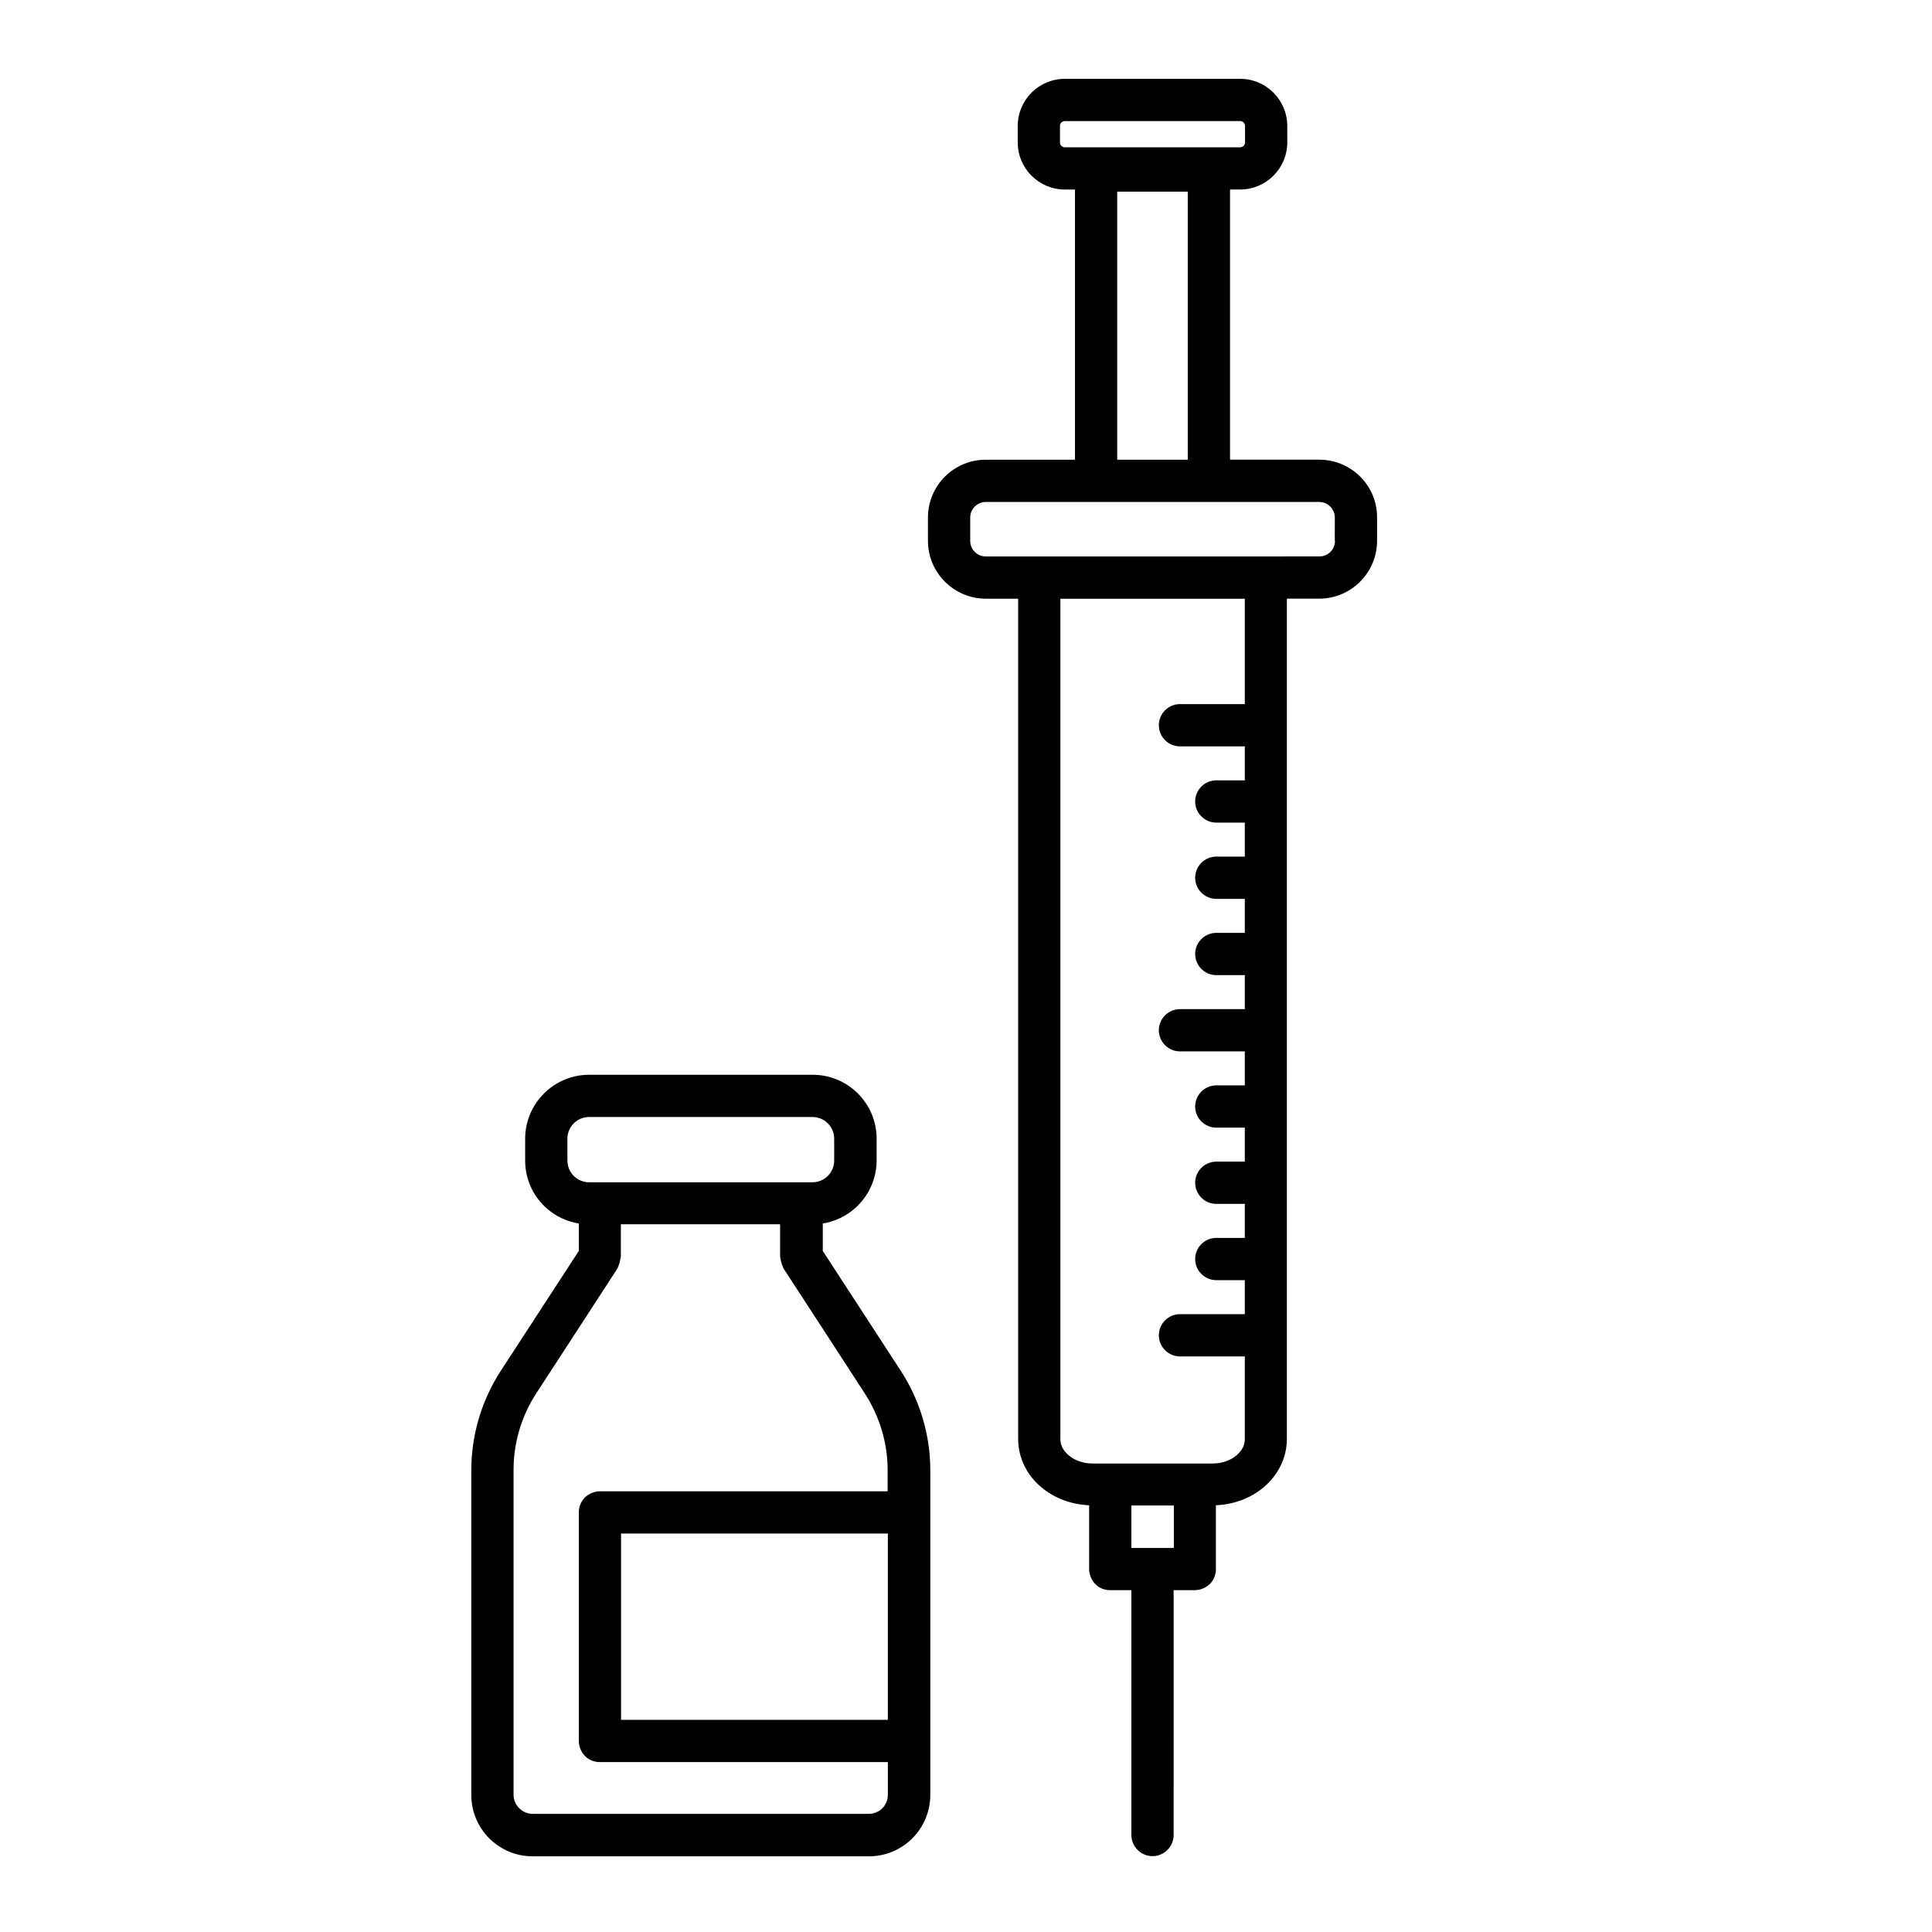
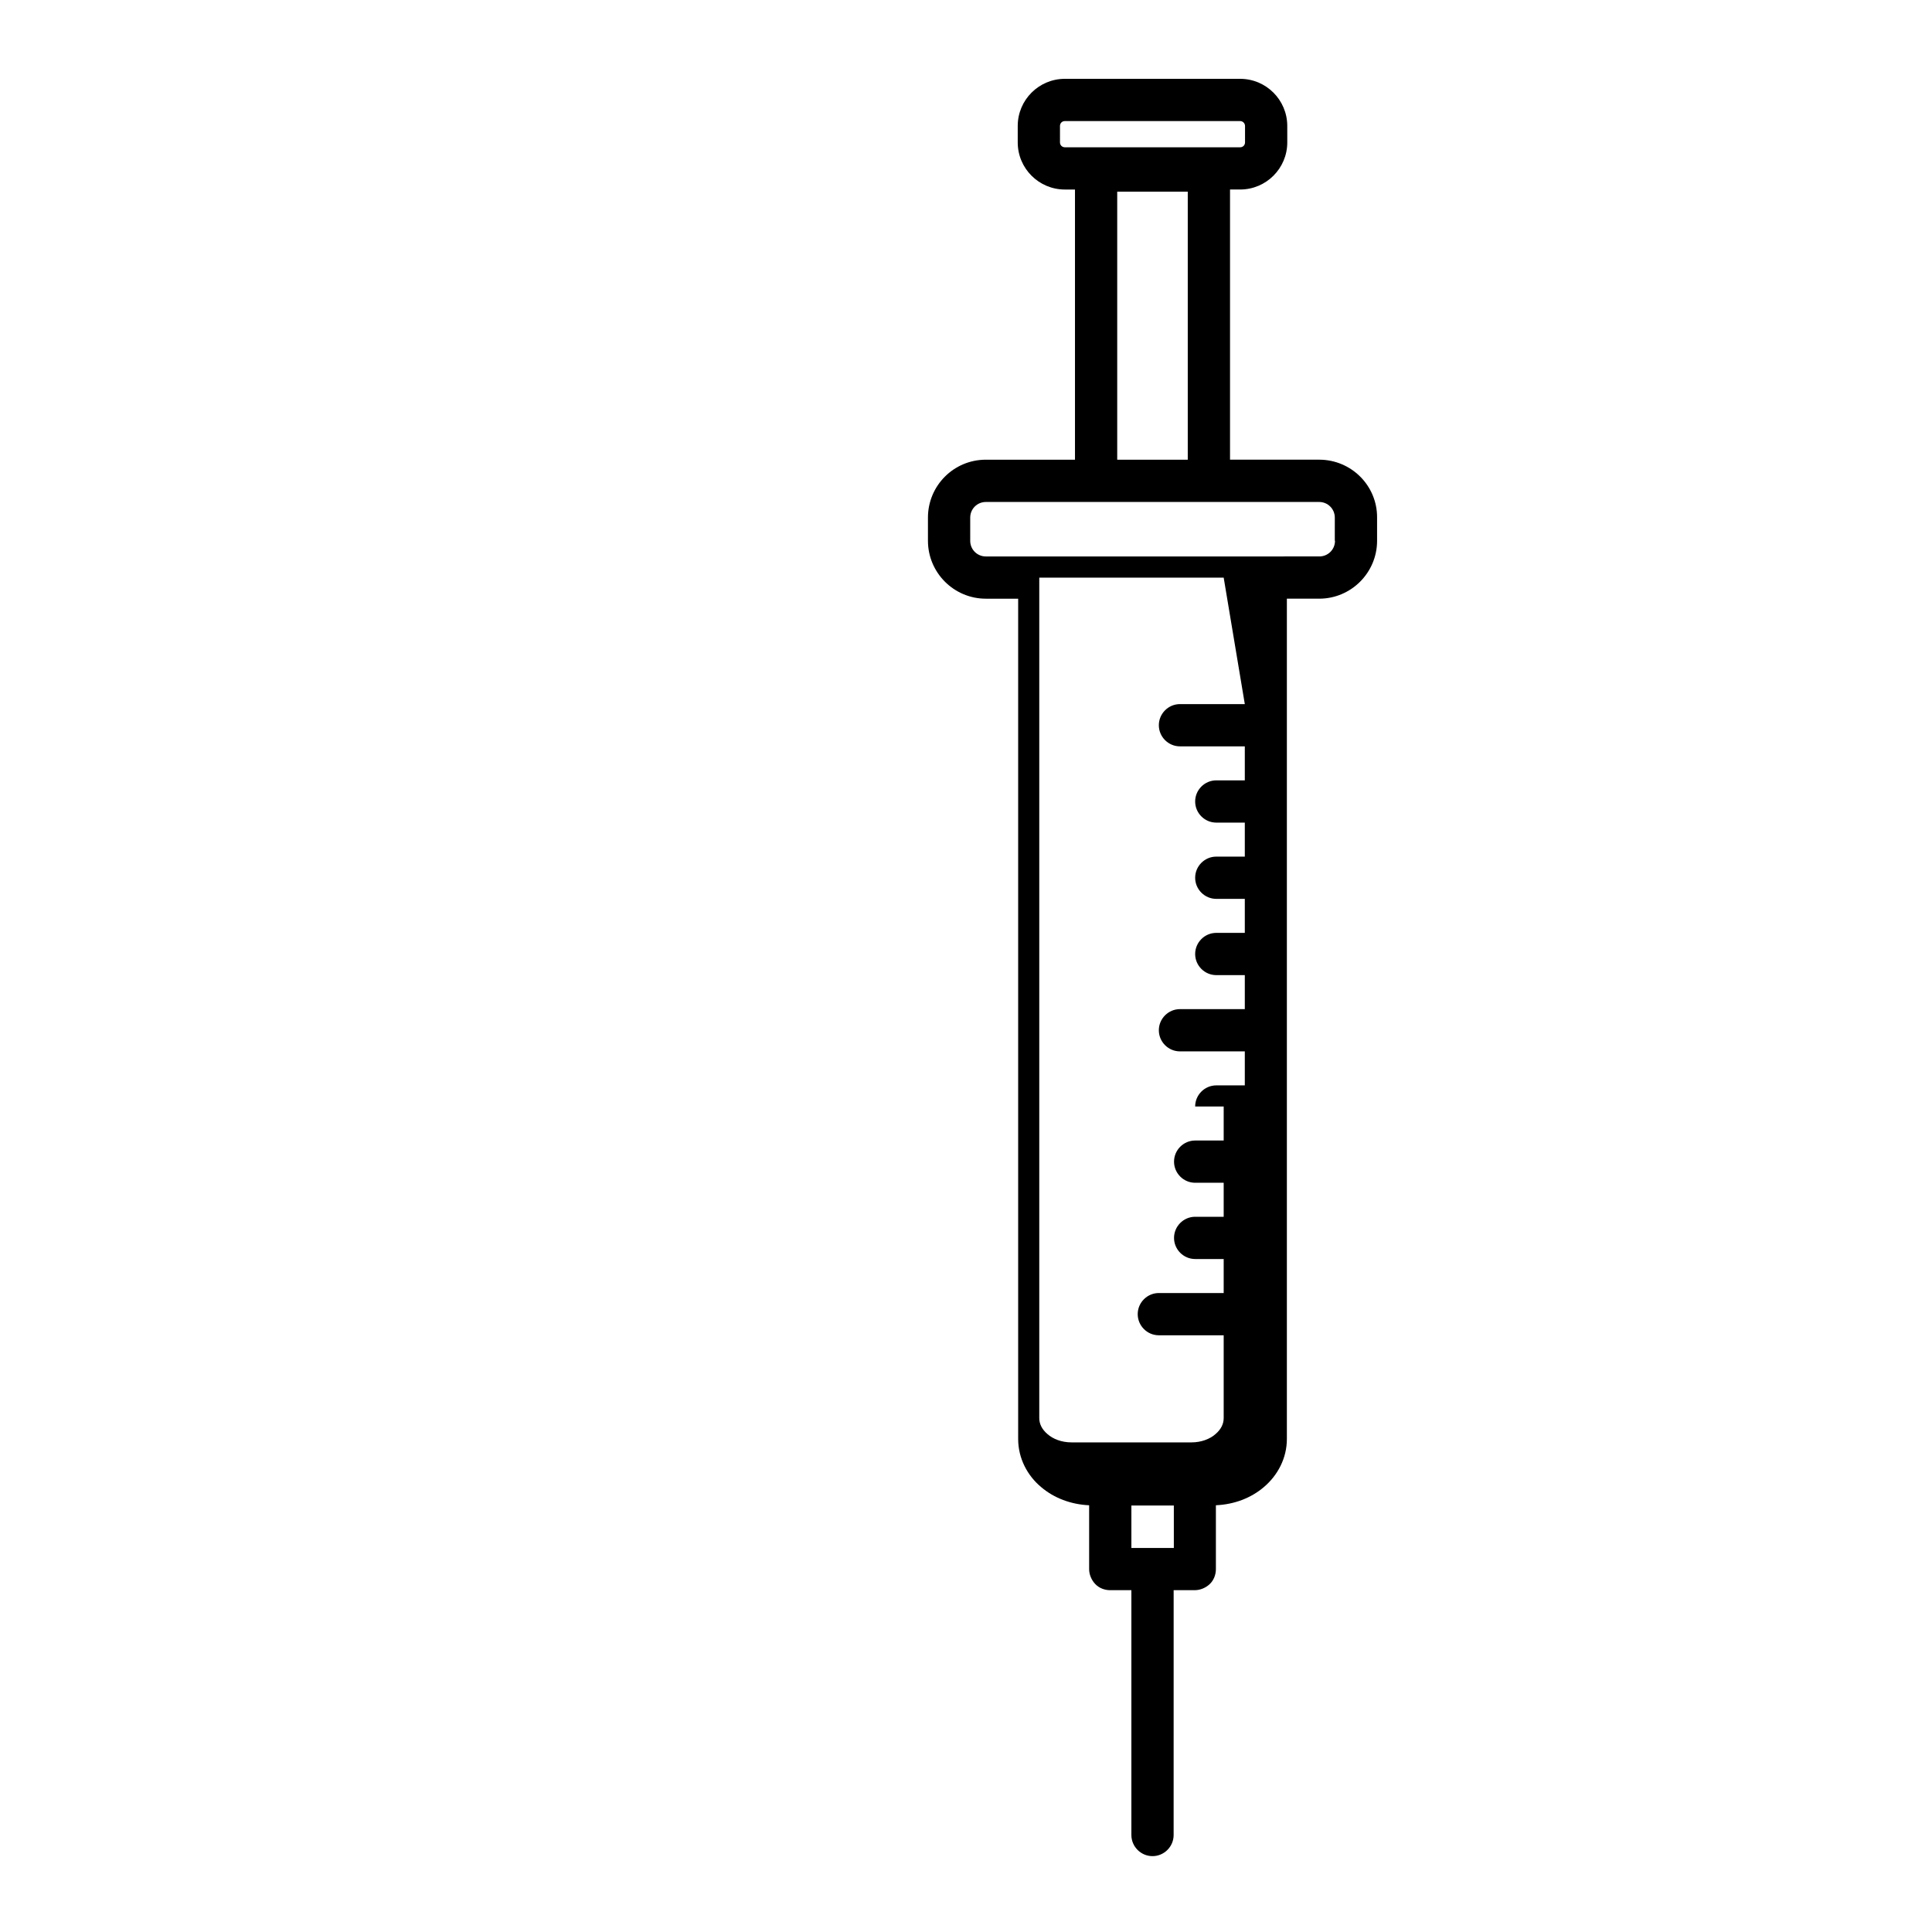
<svg xmlns="http://www.w3.org/2000/svg" fill="#000000" width="800px" height="800px" version="1.1" viewBox="144 144 512 512">
  <g>
-     <path d="m493.59 265.82h-23.621v-71.598h2.688c6.887 0 12.484-5.598 12.484-12.484l-0.004-4.363c0-6.887-5.598-12.484-12.484-12.484h-46.461c-6.887 0-12.484 5.598-12.484 12.484v4.367c0 6.887 5.598 12.484 12.484 12.484h2.688v71.598h-23.625c-8.508 0-15.34 6.887-15.34 15.34v6.156c0 8.453 6.887 15.34 15.34 15.34h8.566v222.68c0 5.148 2.465 9.742 6.102 12.762 3.414 2.91 7.894 4.59 12.707 4.812v16.906c0 1.457 0.617 2.91 1.625 3.973 1.008 1.062 2.465 1.625 3.973 1.625h5.598v64.879c0 3.078 2.519 5.598 5.598 5.598s5.598-2.519 5.598-5.598l0.004-64.883h5.598c1.457 0 2.91-0.617 3.973-1.625 1.062-1.008 1.625-2.465 1.625-3.973v-16.906c4.871-0.223 9.293-1.902 12.707-4.812 3.637-3.078 6.102-7.613 6.102-12.762v-222.68h8.566c8.453 0 15.34-6.887 15.34-15.34v-6.156c0.051-8.453-6.832-15.34-15.344-15.34zm-68.684-84.078v-4.367c0-0.727 0.559-1.289 1.289-1.289h46.461c0.727 0 1.289 0.617 1.289 1.289v4.367c0 0.727-0.559 1.289-1.289 1.289h-46.461c-0.73-0.004-1.289-0.562-1.289-1.289zm15.168 13.043h18.695v71.039h-18.695zm15.004 359.44h-11.25v-11.25h11.25zm18.809-223.63h-17.184c-3.078 0-5.598 2.519-5.598 5.598s2.519 5.598 5.598 5.598h17.184v9.012h-7.559c-3.078 0-5.598 2.519-5.598 5.598s2.519 5.598 5.598 5.598h7.559v9.012h-7.559c-3.078 0-5.598 2.519-5.598 5.598s2.519 5.598 5.598 5.598h7.559v9.012h-7.559c-3.078 0-5.598 2.519-5.598 5.598 0 3.078 2.519 5.598 5.598 5.598h7.559v9.012h-17.184c-3.078 0-5.598 2.519-5.598 5.598s2.519 5.598 5.598 5.598h17.184v9.012h-7.559c-3.078 0-5.598 2.519-5.598 5.598s2.519 5.598 5.598 5.598h7.559v9.012h-7.559c-3.078 0-5.598 2.519-5.598 5.598s2.519 5.598 5.598 5.598h7.559v9.012h-7.559c-3.078 0-5.598 2.519-5.598 5.598 0 3.078 2.519 5.598 5.598 5.598h7.559v9.012h-17.184c-3.078 0-5.598 2.519-5.598 5.598s2.519 5.598 5.598 5.598h17.184v21.945c0 1.512-0.672 2.969-2.184 4.254-1.457 1.289-3.75 2.184-6.324 2.184h-31.855c-2.574 0-4.871-0.895-6.324-2.184-1.512-1.289-2.184-2.742-2.184-4.254v-222.73h48.871zm23.902-43.273c0 2.297-1.848 4.141-4.141 4.141l-88.391 0.004c-2.297 0-4.141-1.848-4.141-4.141v-6.156c0-2.297 1.848-4.141 4.141-4.141h88.34c2.297 0 4.141 1.848 4.141 4.141l-0.004 6.152z" />
-     <path d="m382.7 507.25c-6.887-10.578-13.77-21.16-20.656-31.738v-7.277c8.062-1.289 14.219-8.23 14.273-16.684v-5.766c0-9.406-7.613-16.961-16.961-16.961h-59.223c-9.348 0-16.961 7.613-16.961 16.961v5.766c0 8.453 6.156 15.395 14.219 16.684v7.277c-6.887 10.578-13.77 21.16-20.656 31.738-5.094 7.836-7.836 17.016-7.836 26.367v36.332 49.711c0 9.012 7.277 16.289 16.289 16.289h89.059c9.012 0 16.289-7.277 16.289-16.289v-14.219l0.004-60.629v-11.195c0-9.348-2.742-18.531-7.84-26.367zm-3.414 92.531h-70.699v-49.375l70.699 0.004v19.48 29.891zm-84.918-148.23v-5.766c0-3.191 2.574-5.766 5.766-5.766h59.168c3.191 0 5.766 2.574 5.766 5.766v5.766c0 3.191-2.574 5.766-5.766 5.766h-59.168c-3.191 0-5.766-2.574-5.766-5.766zm79.883 173.14h-89.059c-2.801 0-5.094-2.297-5.094-5.094v-49.711-36.332c0-7.164 2.07-14.219 5.988-20.266 7.164-11.027 14.387-22.055 21.551-33.141 0.113-0.113 0.113-0.281 0.168-0.449 0.168-0.336 0.281-0.672 0.391-1.062 0.113-0.391 0.168-0.727 0.223-1.121 0-0.168 0.113-0.281 0.113-0.449v-8.621h42.207v8.621c0 0.168 0.055 0.281 0.113 0.449 0.055 0.391 0.113 0.727 0.223 1.121 0.113 0.391 0.223 0.727 0.391 1.062 0.055 0.168 0.113 0.281 0.168 0.449 7.164 11.027 14.387 22.055 21.551 33.141 3.918 6.047 6.047 13.098 6.047 20.266v5.652l-76.242 0.004c-1.457 0-2.91 0.617-3.973 1.625-1.062 1.062-1.625 2.465-1.625 3.973v60.57c0 1.457 0.617 2.91 1.625 3.973s2.465 1.625 3.973 1.625h76.301v8.676c-0.004 2.797-2.242 5.039-5.039 5.039z" />
+     <path d="m493.59 265.82h-23.621v-71.598h2.688c6.887 0 12.484-5.598 12.484-12.484l-0.004-4.363c0-6.887-5.598-12.484-12.484-12.484h-46.461c-6.887 0-12.484 5.598-12.484 12.484v4.367c0 6.887 5.598 12.484 12.484 12.484h2.688v71.598h-23.625c-8.508 0-15.34 6.887-15.34 15.34v6.156c0 8.453 6.887 15.34 15.34 15.34h8.566v222.68c0 5.148 2.465 9.742 6.102 12.762 3.414 2.91 7.894 4.59 12.707 4.812v16.906c0 1.457 0.617 2.91 1.625 3.973 1.008 1.062 2.465 1.625 3.973 1.625h5.598v64.879c0 3.078 2.519 5.598 5.598 5.598s5.598-2.519 5.598-5.598l0.004-64.883h5.598c1.457 0 2.91-0.617 3.973-1.625 1.062-1.008 1.625-2.465 1.625-3.973v-16.906c4.871-0.223 9.293-1.902 12.707-4.812 3.637-3.078 6.102-7.613 6.102-12.762v-222.68h8.566c8.453 0 15.34-6.887 15.34-15.34v-6.156c0.051-8.453-6.832-15.34-15.344-15.34zm-68.684-84.078v-4.367c0-0.727 0.559-1.289 1.289-1.289h46.461c0.727 0 1.289 0.617 1.289 1.289v4.367c0 0.727-0.559 1.289-1.289 1.289h-46.461c-0.73-0.004-1.289-0.562-1.289-1.289zm15.168 13.043h18.695v71.039h-18.695zm15.004 359.44h-11.25v-11.25h11.25zm18.809-223.63h-17.184c-3.078 0-5.598 2.519-5.598 5.598s2.519 5.598 5.598 5.598h17.184v9.012h-7.559c-3.078 0-5.598 2.519-5.598 5.598s2.519 5.598 5.598 5.598h7.559v9.012h-7.559c-3.078 0-5.598 2.519-5.598 5.598s2.519 5.598 5.598 5.598h7.559v9.012h-7.559c-3.078 0-5.598 2.519-5.598 5.598 0 3.078 2.519 5.598 5.598 5.598h7.559v9.012h-17.184c-3.078 0-5.598 2.519-5.598 5.598s2.519 5.598 5.598 5.598h17.184v9.012h-7.559c-3.078 0-5.598 2.519-5.598 5.598h7.559v9.012h-7.559c-3.078 0-5.598 2.519-5.598 5.598s2.519 5.598 5.598 5.598h7.559v9.012h-7.559c-3.078 0-5.598 2.519-5.598 5.598 0 3.078 2.519 5.598 5.598 5.598h7.559v9.012h-17.184c-3.078 0-5.598 2.519-5.598 5.598s2.519 5.598 5.598 5.598h17.184v21.945c0 1.512-0.672 2.969-2.184 4.254-1.457 1.289-3.75 2.184-6.324 2.184h-31.855c-2.574 0-4.871-0.895-6.324-2.184-1.512-1.289-2.184-2.742-2.184-4.254v-222.73h48.871zm23.902-43.273c0 2.297-1.848 4.141-4.141 4.141l-88.391 0.004c-2.297 0-4.141-1.848-4.141-4.141v-6.156c0-2.297 1.848-4.141 4.141-4.141h88.34c2.297 0 4.141 1.848 4.141 4.141l-0.004 6.152z" />
  </g>
</svg>